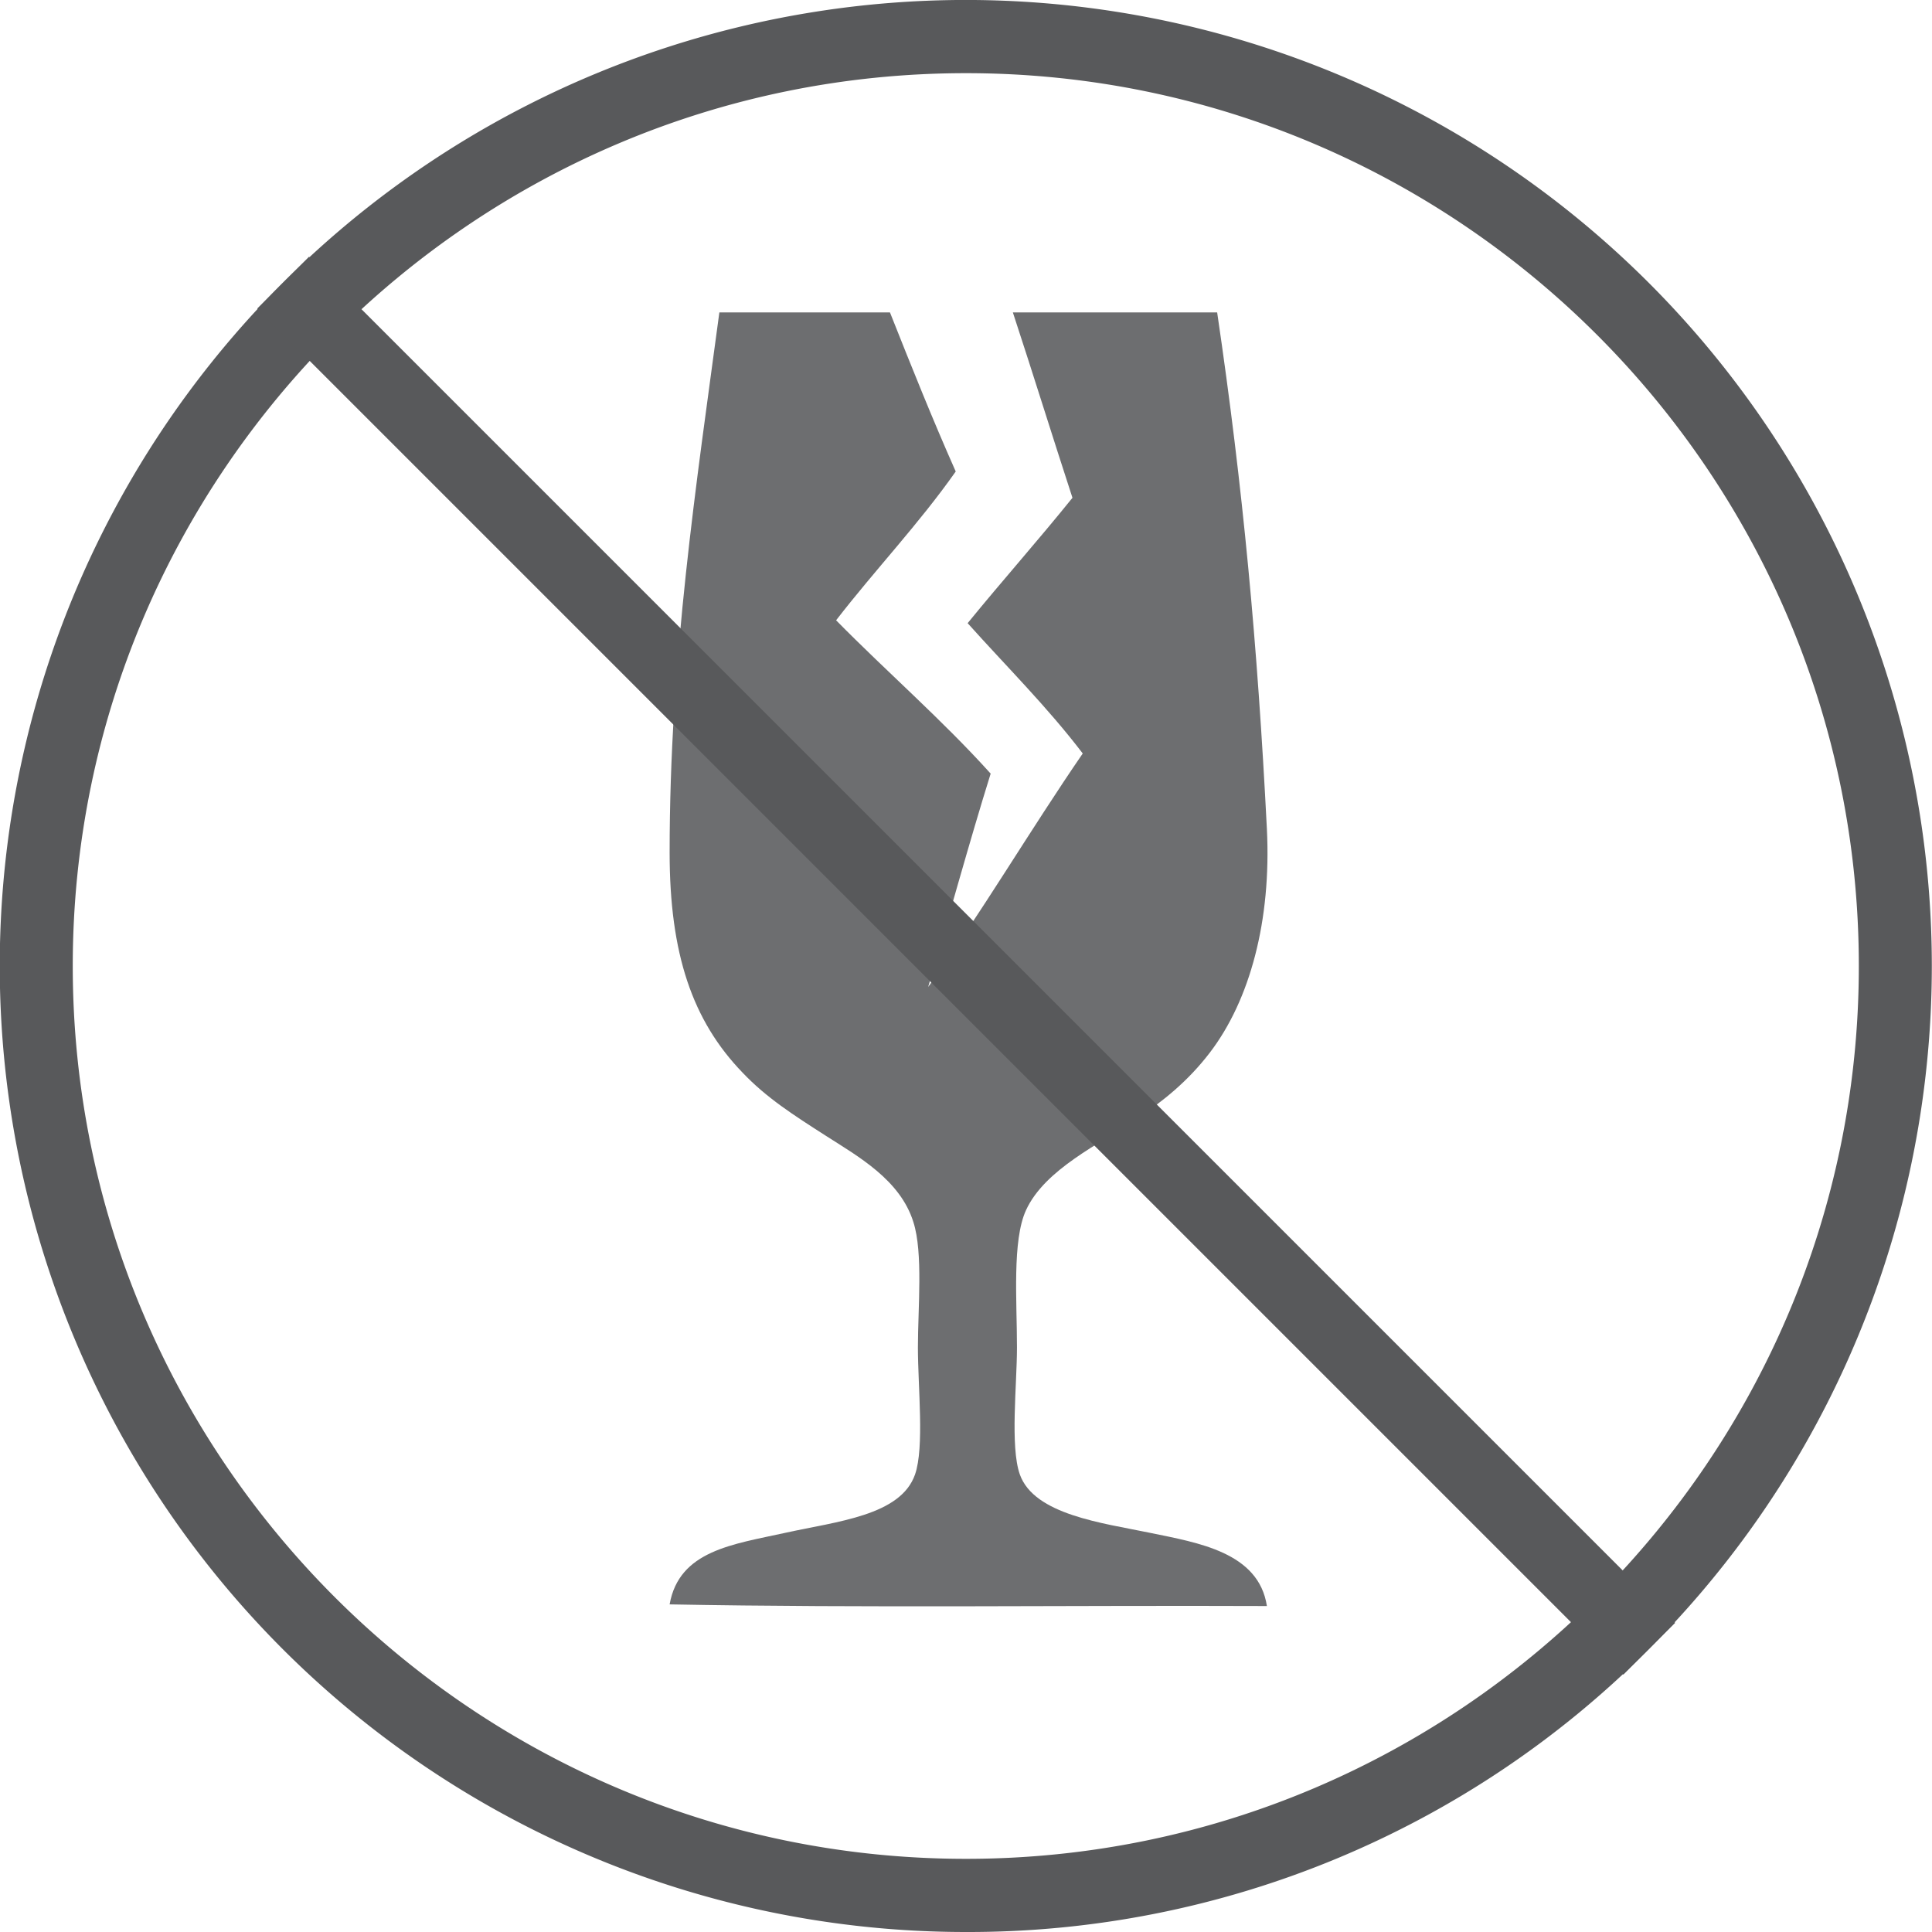
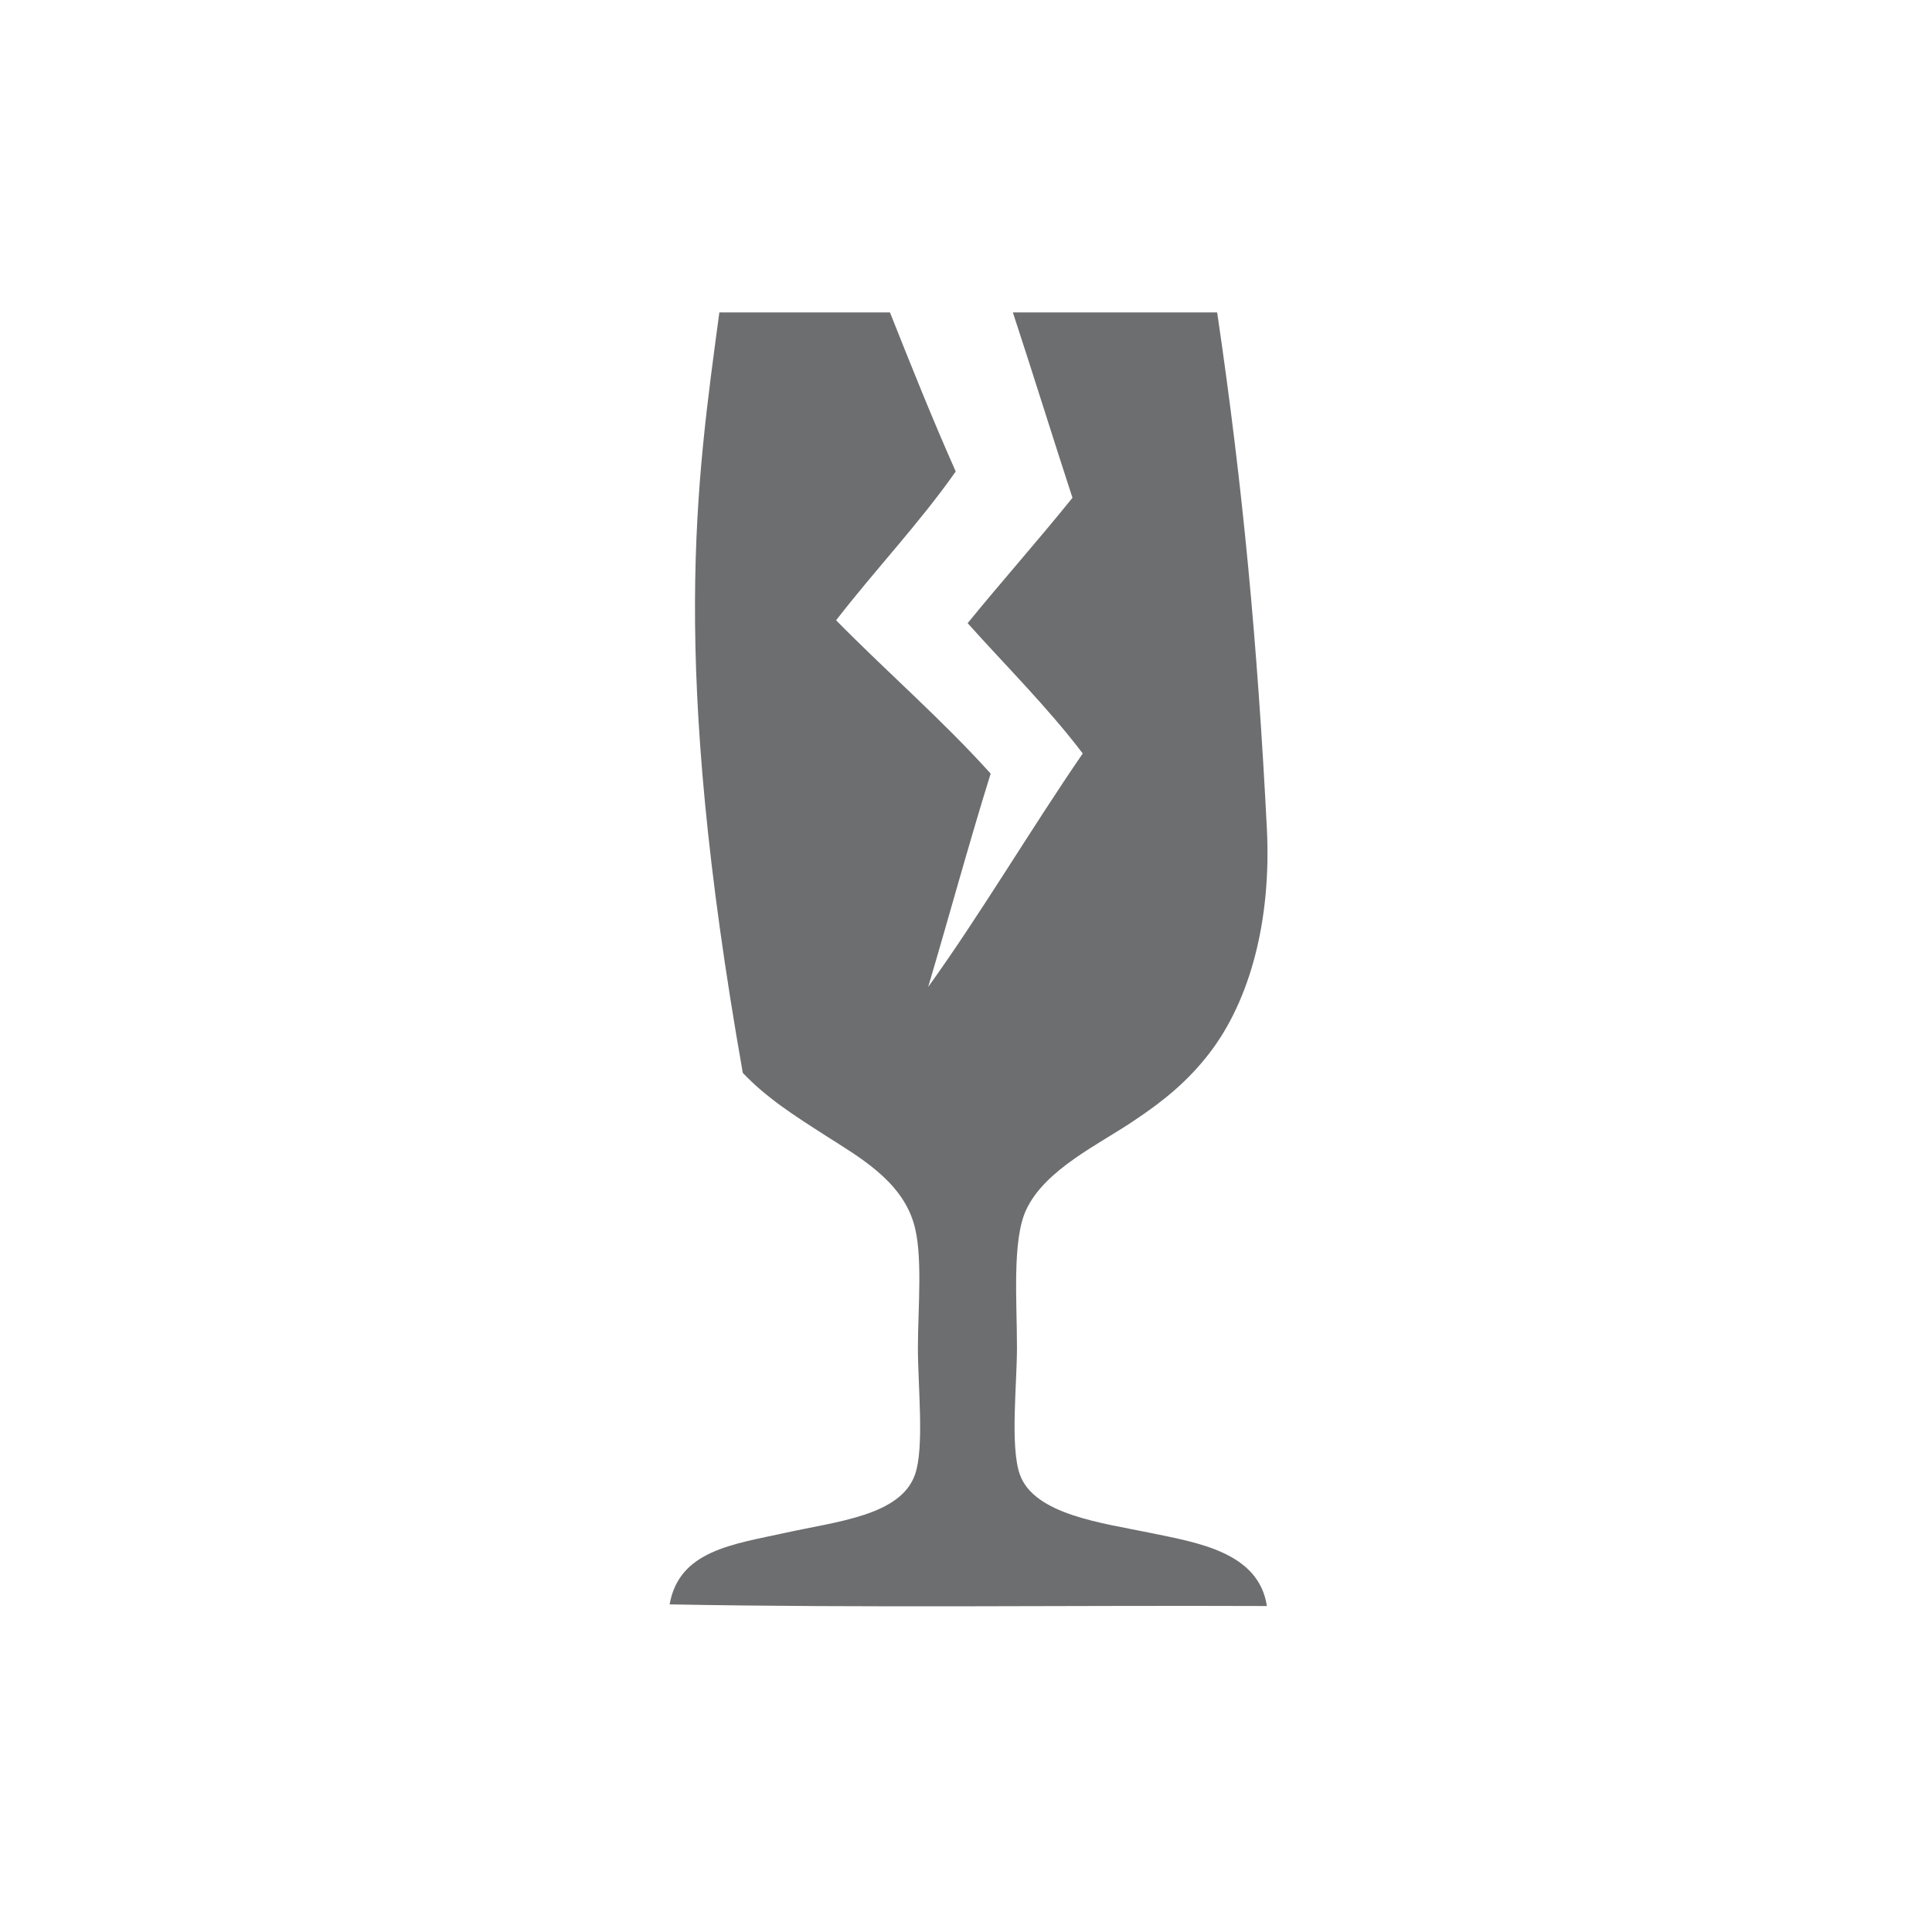
<svg xmlns="http://www.w3.org/2000/svg" id="Слой_1" data-name="Слой 1" viewBox="0 0 470 470">
  <defs>
    <style> .cls-1 { fill: #58595b; } .cls-2 { fill: #6d6e70; fill-rule: evenodd; } </style>
  </defs>
-   <path class="cls-1" d="M239.8,475.4A235,235,0,0,1,73.6,74.2,235,235,0,1,1,405.9,406.6,233.4,233.4,0,0,1,239.8,475.4Zm0-452.2C120,23.2,22.5,120.6,22.5,240.4S120,457.6,239.8,457.6,457,360.2,457,240.4,359.6,23.2,239.8,23.2Z" transform="translate(-4.8 -5.4)" />
-   <path class="cls-2" d="M179.8,81.4h41.5c5.2,13.1,10.4,26.1,16,38.7-9,12.8-19.6,23.9-29.1,36.2,12.4,12.6,25.8,24.2,37.6,37.3-5.3,17-10.1,34.7-15.2,51.9,12.6-17.5,24.9-38.3,37.6-56.8-8.6-11.3-18.6-21.2-28-31.7,8.4-10.3,17.2-20.2,25.5-30.5-4.9-15-9.6-30.2-14.5-45.1h49.7c6.3,42.7,9.8,80.6,12.1,125.7,1.1,22.2-4.1,41.6-13.9,54.4-5.2,6.8-11.2,11.7-18.1,16.3-8.6,5.9-22,12-26.6,22-3.4,7.4-2.2,22.1-2.2,33.4,0,9.1-1.7,24.1.7,30.9,3.5,9.8,20.1,11.8,31.7,14.2S311,383,313,396.1c-48.3-.2-97.6.5-145.3-.4,2.3-13.1,15.4-14.6,28.1-17.4s28.1-4.2,31.6-14.2c2.3-6.6.7-21.3.7-30.9s1.3-23-1.1-30.5c-3.2-10.3-13.5-16-21.3-21s-14.4-9.2-20.2-15.3c-12.3-12.7-17.8-29-17.8-53.6C167.7,165.5,174.2,123.2,179.8,81.4Z" transform="translate(-4.8 -5.4)" />
-   <rect class="cls-1" x="230.9" y="5.4" width="17.8" height="469.99" transform="translate(-104.5 234.5) rotate(-45)" />
+   <path class="cls-2" d="M179.8,81.4h41.5c5.2,13.1,10.4,26.1,16,38.7-9,12.8-19.6,23.9-29.1,36.2,12.4,12.6,25.8,24.2,37.6,37.3-5.3,17-10.1,34.7-15.2,51.9,12.6-17.5,24.9-38.3,37.6-56.8-8.6-11.3-18.6-21.2-28-31.7,8.4-10.3,17.2-20.2,25.5-30.5-4.9-15-9.6-30.2-14.5-45.1h49.7c6.3,42.7,9.8,80.6,12.1,125.7,1.1,22.2-4.1,41.6-13.9,54.4-5.2,6.8-11.2,11.7-18.1,16.3-8.6,5.9-22,12-26.6,22-3.4,7.4-2.2,22.1-2.2,33.4,0,9.1-1.7,24.1.7,30.9,3.5,9.8,20.1,11.8,31.7,14.2S311,383,313,396.1c-48.3-.2-97.6.5-145.3-.4,2.3-13.1,15.4-14.6,28.1-17.4s28.1-4.2,31.6-14.2c2.3-6.6.7-21.3.7-30.9s1.3-23-1.1-30.5c-3.2-10.3-13.5-16-21.3-21s-14.4-9.2-20.2-15.3C167.7,165.5,174.2,123.2,179.8,81.4Z" transform="translate(-4.8 -5.4)" />
</svg>